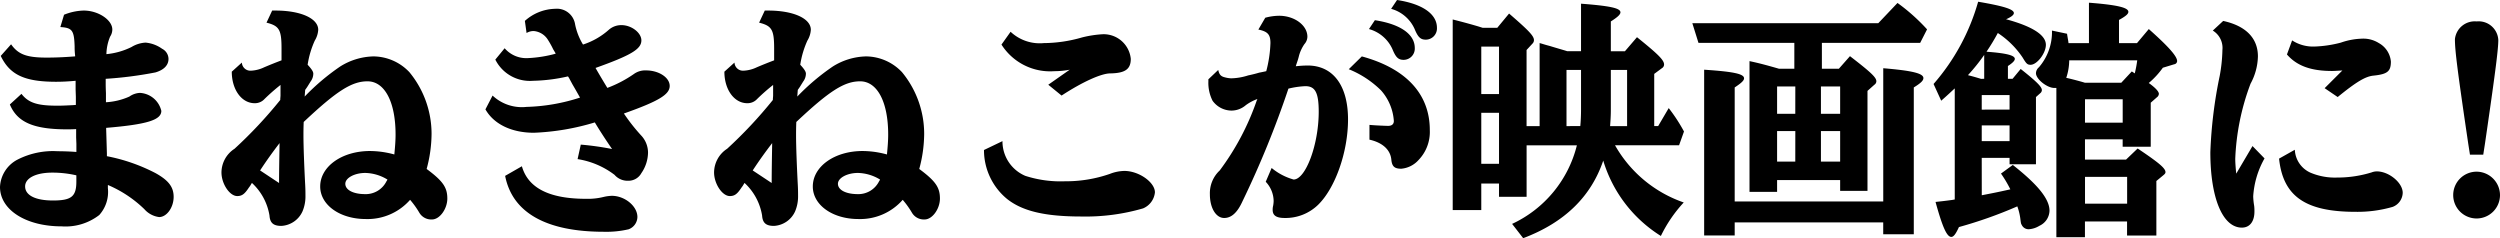
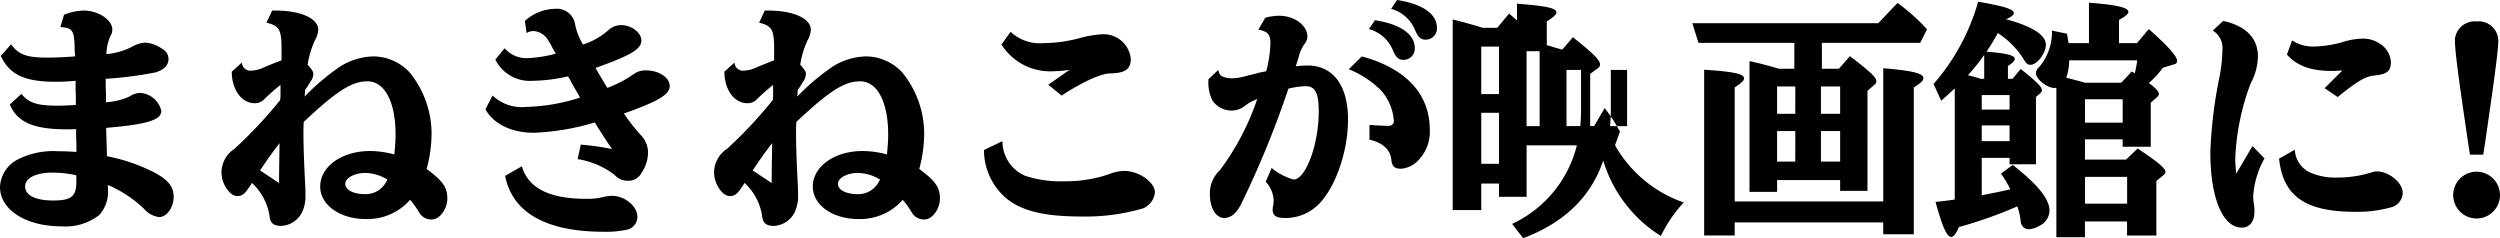
<svg xmlns="http://www.w3.org/2000/svg" width="284.2" height="27.076" viewBox="0 0 284.2 27.076">
-   <path id="path" d="M11.2,3.8c1.344.084,1.568.364,1.624,2.212a8.1,8.1,0,0,0,.056,1.036v.084c-1.4.112-2.408.14-3.248.14-2.268,0-3.22-.364-4.032-1.512L4.424,7.08c1.036,2.156,2.716,2.94,6.3,2.94.616,0,1.316-.028,2.212-.112v1.008l.028.812v.924l-.392.028c-1.12.056-1.26.056-1.792.056-2.212,0-3.22-.336-4-1.344L5.46,12.6c.84,2.016,2.688,2.828,6.5,2.828.168,0,.588,0,1.036-.028v.952l.028.728V18c-.672-.056-1.484-.084-2.128-.084a8.867,8.867,0,0,0-4.564.952A3.68,3.68,0,0,0,4.34,21.976c0,2.6,2.94,4.48,7,4.48a6.264,6.264,0,0,0,4.284-1.288,3.92,3.92,0,0,0,.98-3.052v-.364A13.54,13.54,0,0,1,20.748,24.5a2.691,2.691,0,0,0,1.68.9c.868,0,1.652-1.092,1.652-2.3,0-1.12-.588-1.876-2.044-2.688a20.223,20.223,0,0,0-5.544-1.932v-.308l-.028-.952-.028-.924-.028-.924v-.112c4.676-.392,6.272-.9,6.272-1.932a2.649,2.649,0,0,0-2.436-2.044,2.264,2.264,0,0,0-1.2.42,7.617,7.617,0,0,1-2.66.644V11.308c-.028-.616-.028-.952-.028-1.064v-.56a43.987,43.987,0,0,0,5.656-.728c.952-.28,1.484-.812,1.484-1.54a1.317,1.317,0,0,0-.728-1.148,3.811,3.811,0,0,0-1.876-.7,3.411,3.411,0,0,0-1.6.5,8.185,8.185,0,0,1-2.856.812,5.439,5.439,0,0,1,.42-1.988,1.494,1.494,0,0,0,.252-.812c0-1.092-1.6-2.156-3.248-2.156a6.32,6.32,0,0,0-2.24.476ZM13.02,21.36c0,1.708-.56,2.156-2.66,2.156-1.988,0-3.164-.588-3.164-1.6,0-.952,1.232-1.568,3.08-1.568a12.107,12.107,0,0,1,2.744.308ZM36.344,7.584c-.672.252-1.288.5-1.96.784a3.866,3.866,0,0,1-1.54.392.967.967,0,0,1-1.008-.924L30.688,8.872c0,2.044,1.12,3.584,2.6,3.584a1.464,1.464,0,0,0,1.12-.476,22.491,22.491,0,0,1,1.82-1.6v1.232l-.028.364v.112A50.377,50.377,0,0,1,31,17.636a3.234,3.234,0,0,0-1.484,2.688c0,1.288.924,2.688,1.792,2.688.532,0,.84-.224,1.316-.952a2.774,2.774,0,0,0,.308-.476l.056-.056a6.454,6.454,0,0,1,1.988,3.7c.056.84.448,1.176,1.344,1.176a2.8,2.8,0,0,0,2.408-1.652,4.355,4.355,0,0,0,.336-1.792c0-.252,0-.644-.028-1.176-.112-2.128-.2-4.424-.2-5.684,0-.224,0-.84.028-1.512,3.752-3.528,5.46-4.62,7.252-4.62,1.96,0,3.192,2.352,3.192,6.048,0,.7-.056,1.4-.14,2.268a10.516,10.516,0,0,0-2.772-.392c-3.192,0-5.656,1.764-5.656,4.032,0,2.1,2.24,3.7,5.18,3.7a6.44,6.44,0,0,0,5.04-2.184A9.92,9.92,0,0,1,52,24.888a1.569,1.569,0,0,0,1.456.784c.868,0,1.736-1.2,1.736-2.38,0-1.26-.5-1.988-2.352-3.36a15.466,15.466,0,0,0,.56-3.976,11.021,11.021,0,0,0-2.52-7.028,5.686,5.686,0,0,0-4.088-1.792,7.392,7.392,0,0,0-3.78,1.148A25.432,25.432,0,0,0,38.976,11.7l.056-.756c.14-.2.2-.28.252-.364l.364-.588a1.505,1.505,0,0,0,.308-.9c0-.224-.2-.532-.644-1.008a10.385,10.385,0,0,1,.812-2.744,2.661,2.661,0,0,0,.392-1.232c0-1.288-1.988-2.184-4.844-2.184H35.28L34.636,3.3c1.456.364,1.708.812,1.708,2.94Zm12.04,13.552a.9.9,0,0,1-.112.2,2.626,2.626,0,0,1-2.408,1.456c-1.372,0-2.268-.476-2.268-1.176,0-.672,1.064-1.232,2.268-1.232A5.017,5.017,0,0,1,48.384,21.136ZM33.908,20.1c.784-1.2,1.484-2.156,2.212-3.108-.028,1.68-.056,3.472-.056,4.536ZM64.2,4.476a1.554,1.554,0,0,1,.812-.224,2.1,2.1,0,0,1,1.568.924,9.828,9.828,0,0,1,.644,1.148l.252.42.028.084a14.327,14.327,0,0,1-3.108.5,3.257,3.257,0,0,1-2.688-1.12L60.648,7.5a4.394,4.394,0,0,0,4.284,2.408,19.309,19.309,0,0,0,3.976-.5l.112.168.392.728c.7,1.2.728,1.288.868,1.512A21.374,21.374,0,0,1,64.2,12.876a4.862,4.862,0,0,1-3.864-1.288l-.812,1.568c.952,1.68,2.968,2.66,5.516,2.66A27.407,27.407,0,0,0,71.96,14.64c.448.756,1.26,2.016,1.96,3.024a31.946,31.946,0,0,0-3.556-.5L70,18.812A9.3,9.3,0,0,1,74.2,20.6a1.965,1.965,0,0,0,1.568.672,1.675,1.675,0,0,0,1.484-.868,4.2,4.2,0,0,0,.756-2.352,2.857,2.857,0,0,0-.784-1.932,20.983,20.983,0,0,1-1.96-2.492c3.948-1.4,5.208-2.156,5.208-3.136,0-.952-1.232-1.764-2.688-1.764a2.194,2.194,0,0,0-1.4.42,13.631,13.631,0,0,1-3,1.568c-.224-.364-.9-1.484-1.344-2.268C76.1,7,77.252,6.3,77.252,5.316c0-.868-1.12-1.736-2.268-1.736a2.151,2.151,0,0,0-1.4.5,8.194,8.194,0,0,1-2.968,1.708,7.077,7.077,0,0,1-.9-2.3,2.09,2.09,0,0,0-2.268-1.764A5.316,5.316,0,0,0,64.008,3.1Zm-2.436,16.24c.812,4.172,4.648,6.356,11.228,6.356a11.144,11.144,0,0,0,2.8-.28,1.519,1.519,0,0,0,1.008-1.4c0-1.232-1.428-2.408-2.912-2.408a4.824,4.824,0,0,0-.98.14,7.409,7.409,0,0,1-1.96.2c-4.172,0-6.58-1.232-7.28-3.7ZM92.344,7.584c-.672.252-1.288.5-1.96.784a3.866,3.866,0,0,1-1.54.392.967.967,0,0,1-1.008-.924L86.688,8.872c0,2.044,1.12,3.584,2.6,3.584a1.464,1.464,0,0,0,1.12-.476,22.49,22.49,0,0,1,1.82-1.6v1.232l-.028.364v.112A50.377,50.377,0,0,1,87,17.636a3.234,3.234,0,0,0-1.484,2.688c0,1.288.924,2.688,1.792,2.688.532,0,.84-.224,1.316-.952a2.774,2.774,0,0,0,.308-.476l.056-.056a6.454,6.454,0,0,1,1.988,3.7c.056.84.448,1.176,1.344,1.176a2.8,2.8,0,0,0,2.408-1.652,4.355,4.355,0,0,0,.336-1.792c0-.252,0-.644-.028-1.176-.112-2.128-.2-4.424-.2-5.684,0-.224,0-.84.028-1.512,3.752-3.528,5.46-4.62,7.252-4.62,1.96,0,3.192,2.352,3.192,6.048,0,.7-.056,1.4-.14,2.268a10.516,10.516,0,0,0-2.772-.392c-3.192,0-5.656,1.764-5.656,4.032,0,2.1,2.24,3.7,5.18,3.7a6.44,6.44,0,0,0,5.04-2.184A9.92,9.92,0,0,1,108,24.888a1.569,1.569,0,0,0,1.456.784c.868,0,1.736-1.2,1.736-2.38,0-1.26-.5-1.988-2.352-3.36a15.466,15.466,0,0,0,.56-3.976,11.021,11.021,0,0,0-2.52-7.028,5.686,5.686,0,0,0-4.088-1.792,7.392,7.392,0,0,0-3.78,1.148A25.432,25.432,0,0,0,94.976,11.7l.056-.756c.14-.2.2-.28.252-.364l.364-.588a1.505,1.505,0,0,0,.308-.9c0-.224-.2-.532-.644-1.008a10.385,10.385,0,0,1,.812-2.744,2.661,2.661,0,0,0,.392-1.232c0-1.288-1.988-2.184-4.844-2.184H91.28L90.636,3.3c1.456.364,1.708.812,1.708,2.94Zm12.04,13.552a.9.9,0,0,1-.112.2,2.626,2.626,0,0,1-2.408,1.456c-1.372,0-2.268-.476-2.268-1.176,0-.672,1.064-1.232,2.268-1.232A5.017,5.017,0,0,1,104.384,21.136ZM89.908,20.1c.784-1.2,1.484-2.156,2.212-3.108-.028,1.68-.056,3.472-.056,4.536Zm33.6-9.744,1.512,1.232c2.352-1.54,4.508-2.52,5.544-2.52,1.68-.028,2.324-.476,2.324-1.652a3.1,3.1,0,0,0-3.192-2.8,12.427,12.427,0,0,0-2.352.364,15.981,15.981,0,0,1-4.34.644,4.841,4.841,0,0,1-3.78-1.288l-1.036,1.456a6.552,6.552,0,0,0,6.02,3.024,9.339,9.339,0,0,0,1.736-.168Zm-7.308,7.42a7.184,7.184,0,0,0,2.632,5.572c1.736,1.372,4.284,1.988,8.428,1.988a23.325,23.325,0,0,0,7.028-.924,2.212,2.212,0,0,0,1.344-1.82c0-1.148-1.82-2.436-3.472-2.436a4.77,4.77,0,0,0-1.652.336,15.2,15.2,0,0,1-5.1.84,13.042,13.042,0,0,1-4.508-.616,4.258,4.258,0,0,1-2.6-3.948ZM159.964,4.028a4.121,4.121,0,0,1,2.66,2.268c.392.952.672,1.232,1.288,1.232a1.276,1.276,0,0,0,1.26-1.344c0-1.568-1.624-2.716-4.536-3.164Zm2.52-2.3A4.121,4.121,0,0,1,165.144,4c.392.952.672,1.232,1.288,1.232a1.276,1.276,0,0,0,1.26-1.344c0-1.568-1.624-2.716-4.536-3.164ZM141.708,9.74v.252a4.513,4.513,0,0,0,.476,2.184,2.677,2.677,0,0,0,2.156,1.12,2.511,2.511,0,0,0,1.624-.616,5.147,5.147,0,0,1,1.316-.7l-.084.2A29.123,29.123,0,0,1,143,20.1a3.528,3.528,0,0,0-1.12,2.716c0,1.568.7,2.688,1.624,2.688.812,0,1.484-.588,2.072-1.876A108.849,108.849,0,0,0,150.808,10.8a9.963,9.963,0,0,1,1.932-.28c1.12,0,1.512.756,1.512,2.912,0,3.724-1.484,7.7-2.856,7.7A6.737,6.737,0,0,1,148.9,19.82l-.672,1.568a3.243,3.243,0,0,1,.9,2.184,3.431,3.431,0,0,1-.056.532,1.857,1.857,0,0,0-.056.476c0,.644.42.924,1.372.924a5.31,5.31,0,0,0,3.78-1.484c1.96-1.9,3.416-6.02,3.416-9.716,0-3.864-1.708-6.132-4.592-6.132a12.318,12.318,0,0,0-1.344.084l.028-.112.112-.336a6.843,6.843,0,0,0,.224-.756,4.364,4.364,0,0,1,.616-1.316,1.3,1.3,0,0,0,.336-.84c0-1.288-1.456-2.38-3.22-2.38a6.154,6.154,0,0,0-1.568.224l-.784,1.344c1.064.224,1.372.56,1.372,1.54a14.188,14.188,0,0,1-.476,3.192c-.392.084-.5.112-.812.168-.364.112-.728.2-1.092.28l-.14.028a6.725,6.725,0,0,1-1.96.336,3.3,3.3,0,0,1-.7-.112c-.476-.112-.644-.336-.756-.84ZM160.02,16.6c1.512.336,2.408,1.176,2.492,2.324.084.728.364.98,1.12.98a2.972,2.972,0,0,0,1.96-.98,4.6,4.6,0,0,0,1.288-3.416c0-4.088-2.688-7-7.728-8.372l-1.484,1.456A11.141,11.141,0,0,1,161.336,11a5.81,5.81,0,0,1,1.456,3.472c0,.364-.224.56-.644.56-.28,0-1.6-.056-2.128-.112Zm12.712,4.984h2.016V23.1h3.136V17.244H183.6a13.406,13.406,0,0,1-7.364,8.932l1.26,1.624q7.014-2.646,9.1-8.82a15.281,15.281,0,0,0,6.552,8.568,15.557,15.557,0,0,1,2.6-3.808,14.338,14.338,0,0,1-7.812-6.5h7.28l.56-1.568a19.2,19.2,0,0,0-1.736-2.66l-1.2,2.044h-.448V9.124l.868-.644a.494.494,0,0,0,.252-.42c0-.5-.644-1.148-3.08-3.108l-1.372,1.6h-1.6V3.16c.756-.476,1.092-.784,1.092-1.036,0-.476-1.176-.728-4.48-.98v5.4H182.5c-.532-.168-1.148-.336-1.96-.588-.756-.2-.756-.224-1.176-.336V15.06h-1.484V6.408l.672-.728a.553.553,0,0,0,.168-.392c0-.476-.56-1.064-2.828-3.024l-1.344,1.624H172.9l-.532-.168c-1.148-.336-1.9-.532-2.884-.784V24.608h3.248Zm0-10.164v-5.4h2.016v5.4Zm0,2.128h2.016v5.8h-2.016Zm14.644,1.512c.056-.728.084-1.26.084-1.9V8.676h1.848V15.06Zm-4.956,0V8.676h1.652v4.48c0,.588-.028,1.372-.084,1.9Zm31.108,6.132v1.232h3.108V11.056l.784-.7a.485.485,0,0,0,.224-.392c0-.448-.644-1.036-3-2.856l-1.26,1.428h-1.932V5.6h11.172l.784-1.54a21.723,21.723,0,0,0-3.36-3l-2.184,2.3h-21.14l.7,2.24H208.32v2.94h-1.736c-1.652-.476-2.436-.672-3.36-.868V22.536h3.136V21.192Zm0-2.1h-2.184V15.62h2.184Zm0-5.432h-2.184V10.552h2.184Zm-5.1,5.432H206.36V15.62h2.072Zm0-5.432H206.36V10.552h2.072Zm-6.888,9.968V10.664c.756-.5,1.064-.784,1.064-1.036,0-.5-1.148-.756-4.536-.98V27.492h3.472V26.008h16.884v1.344H221.9V10.664c.812-.5,1.092-.784,1.092-1.064,0-.532-1.232-.84-4.564-1.12V23.628Zm28.084-4.956h3.164V19.4h3V11.756l.532-.476a.45.45,0,0,0,.14-.308c0-.364-.532-.924-2.408-2.408l-.924,1.12H232.6V8.228c.56-.364.784-.616.784-.812,0-.392-.924-.644-3.22-.812a23.9,23.9,0,0,0,1.288-2.128,9.972,9.972,0,0,1,2.828,2.8c.42.7.532.812.9.812.728,0,1.736-1.316,1.736-2.268,0-1.12-1.54-2.1-4.536-2.912l.084-.028c.56-.252.812-.476.812-.672,0-.42-1.092-.784-4.06-1.288a24.2,24.2,0,0,1-5.068,9.352l.868,1.9c.644-.56,1.148-1.036,1.54-1.4V23.4l-.308.056c-.84.112-1.092.14-1.876.224.784,2.856,1.288,3.976,1.792,3.976.252,0,.5-.308.868-1.12a49.56,49.56,0,0,0,6.636-2.352A6.5,6.5,0,0,1,234,25.5c.084.644.084.644.168.784a.856.856,0,0,0,.812.5,2.616,2.616,0,0,0,1.2-.392,1.941,1.941,0,0,0,1.148-1.708c0-1.316-1.288-2.94-4.172-5.208l-1.344.98a13.758,13.758,0,0,1,1.064,1.792c-1.624.364-2.24.476-3.248.672Zm0-1.9V14.976h3.164v1.792Zm0-3.584V11.532h3.164v1.652Zm-.084-3.5c-.56-.168-.644-.2-1.484-.42a22.134,22.134,0,0,0,1.848-2.3V9.684Zm8.568,1.036V27.688h3.248V25.9h4.788v1.6h3.332V21.3l.812-.672c.168-.14.224-.224.224-.336,0-.448-.784-1.092-3.164-2.688l-1.316,1.26H241.36v-2.3h4.284v.84h3.192V12.4l.7-.616a.525.525,0,0,0,.224-.392c0-.252-.364-.672-1.148-1.232a9.408,9.408,0,0,0,1.6-1.736l1.288-.392a.382.382,0,0,0,.336-.364c0-.532-.924-1.6-3.22-3.64l-1.344,1.6h-2.044V2.992c.756-.42,1.064-.672,1.064-.924,0-.476-1.232-.784-4.48-1.036V5.624h-2.324c-.028-.28-.084-.5-.168-1.064L237.608,4.2a6.114,6.114,0,0,1-1.484,4.172.919.919,0,0,0-.336.672c0,.672,1.26,1.68,2.1,1.68ZM247.3,7.584a12.634,12.634,0,0,1-.28,1.484l-.336-.224-1.2,1.288H241.36c-.644-.2-1.736-.476-2.128-.56a6.368,6.368,0,0,0,.336-1.988Zm-5.936,4.424h4.284v2.66H241.36Zm0,11.872V20.828h4.788V23.88Zm19.04-6.552-1.848,3.136c-.056-.532-.112-1.2-.112-1.708a27.086,27.086,0,0,1,1.736-8.512,6.809,6.809,0,0,0,.84-3.108c0-2.072-1.372-3.472-3.948-4.032L255.892,4.2a2.308,2.308,0,0,1,1.092,2.212,17.794,17.794,0,0,1-.308,2.94,51.15,51.15,0,0,0-1.064,8.68c0,5.208,1.4,8.568,3.584,8.568.9,0,1.428-.7,1.428-1.82a4.959,4.959,0,0,0-.028-.644,7.707,7.707,0,0,1-.112-1.092,10.012,10.012,0,0,1,1.288-4.312Zm8.2-6.58,1.484,1.008c2.128-1.736,3.164-2.352,4.088-2.436,1.568-.168,1.96-.476,1.96-1.6a2.664,2.664,0,0,0-1.372-2.1,3.293,3.293,0,0,0-1.932-.5,7.9,7.9,0,0,0-2.38.448,13.384,13.384,0,0,1-3.024.448,4.367,4.367,0,0,1-2.52-.7l-.588,1.6c1.12,1.288,2.716,1.876,5.124,1.876.224,0,.672-.028,1.176-.056Zm-5.18,8.008c.448,4.284,3,6.048,8.68,6.048a14.386,14.386,0,0,0,4.228-.56,1.764,1.764,0,0,0,1.148-1.6c0-1.148-1.568-2.436-2.94-2.436a1.659,1.659,0,0,0-.588.112,13.138,13.138,0,0,1-3.92.588,7.134,7.134,0,0,1-3.052-.56,3,3,0,0,1-1.764-2.6Zm21.7-.448h1.512l.2-1.288.252-1.736c.924-6.384,1.26-8.988,1.26-10A2.238,2.238,0,0,0,285.88,3.16a2.262,2.262,0,0,0-2.464,2.016c0,1.26.252,3.332,1.512,11.872Zm.756,1.932a2.66,2.66,0,1,0,2.66,2.66A2.677,2.677,0,0,0,285.88,20.24Z" transform="translate(-4.34 -0.724)" />
+   <path id="path" d="M11.2,3.8c1.344.084,1.568.364,1.624,2.212a8.1,8.1,0,0,0,.056,1.036v.084c-1.4.112-2.408.14-3.248.14-2.268,0-3.22-.364-4.032-1.512L4.424,7.08c1.036,2.156,2.716,2.94,6.3,2.94.616,0,1.316-.028,2.212-.112v1.008l.028.812v.924l-.392.028c-1.12.056-1.26.056-1.792.056-2.212,0-3.22-.336-4-1.344L5.46,12.6c.84,2.016,2.688,2.828,6.5,2.828.168,0,.588,0,1.036-.028v.952l.028.728V18c-.672-.056-1.484-.084-2.128-.084a8.867,8.867,0,0,0-4.564.952A3.68,3.68,0,0,0,4.34,21.976c0,2.6,2.94,4.48,7,4.48a6.264,6.264,0,0,0,4.284-1.288,3.92,3.92,0,0,0,.98-3.052v-.364A13.54,13.54,0,0,1,20.748,24.5a2.691,2.691,0,0,0,1.68.9c.868,0,1.652-1.092,1.652-2.3,0-1.12-.588-1.876-2.044-2.688a20.223,20.223,0,0,0-5.544-1.932v-.308l-.028-.952-.028-.924-.028-.924v-.112c4.676-.392,6.272-.9,6.272-1.932a2.649,2.649,0,0,0-2.436-2.044,2.264,2.264,0,0,0-1.2.42,7.617,7.617,0,0,1-2.66.644V11.308c-.028-.616-.028-.952-.028-1.064v-.56a43.987,43.987,0,0,0,5.656-.728c.952-.28,1.484-.812,1.484-1.54a1.317,1.317,0,0,0-.728-1.148,3.811,3.811,0,0,0-1.876-.7,3.411,3.411,0,0,0-1.6.5,8.185,8.185,0,0,1-2.856.812,5.439,5.439,0,0,1,.42-1.988,1.494,1.494,0,0,0,.252-.812c0-1.092-1.6-2.156-3.248-2.156a6.32,6.32,0,0,0-2.24.476ZM13.02,21.36c0,1.708-.56,2.156-2.66,2.156-1.988,0-3.164-.588-3.164-1.6,0-.952,1.232-1.568,3.08-1.568a12.107,12.107,0,0,1,2.744.308ZM36.344,7.584c-.672.252-1.288.5-1.96.784a3.866,3.866,0,0,1-1.54.392.967.967,0,0,1-1.008-.924L30.688,8.872c0,2.044,1.12,3.584,2.6,3.584a1.464,1.464,0,0,0,1.12-.476,22.491,22.491,0,0,1,1.82-1.6v1.232l-.028.364v.112A50.377,50.377,0,0,1,31,17.636a3.234,3.234,0,0,0-1.484,2.688c0,1.288.924,2.688,1.792,2.688.532,0,.84-.224,1.316-.952a2.774,2.774,0,0,0,.308-.476l.056-.056a6.454,6.454,0,0,1,1.988,3.7c.056.84.448,1.176,1.344,1.176a2.8,2.8,0,0,0,2.408-1.652,4.355,4.355,0,0,0,.336-1.792c0-.252,0-.644-.028-1.176-.112-2.128-.2-4.424-.2-5.684,0-.224,0-.84.028-1.512,3.752-3.528,5.46-4.62,7.252-4.62,1.96,0,3.192,2.352,3.192,6.048,0,.7-.056,1.4-.14,2.268a10.516,10.516,0,0,0-2.772-.392c-3.192,0-5.656,1.764-5.656,4.032,0,2.1,2.24,3.7,5.18,3.7a6.44,6.44,0,0,0,5.04-2.184A9.92,9.92,0,0,1,52,24.888a1.569,1.569,0,0,0,1.456.784c.868,0,1.736-1.2,1.736-2.38,0-1.26-.5-1.988-2.352-3.36a15.466,15.466,0,0,0,.56-3.976,11.021,11.021,0,0,0-2.52-7.028,5.686,5.686,0,0,0-4.088-1.792,7.392,7.392,0,0,0-3.78,1.148A25.432,25.432,0,0,0,38.976,11.7l.056-.756c.14-.2.2-.28.252-.364l.364-.588a1.505,1.505,0,0,0,.308-.9c0-.224-.2-.532-.644-1.008a10.385,10.385,0,0,1,.812-2.744,2.661,2.661,0,0,0,.392-1.232c0-1.288-1.988-2.184-4.844-2.184H35.28L34.636,3.3c1.456.364,1.708.812,1.708,2.94Zm12.04,13.552a.9.9,0,0,1-.112.2,2.626,2.626,0,0,1-2.408,1.456c-1.372,0-2.268-.476-2.268-1.176,0-.672,1.064-1.232,2.268-1.232A5.017,5.017,0,0,1,48.384,21.136ZM33.908,20.1c.784-1.2,1.484-2.156,2.212-3.108-.028,1.68-.056,3.472-.056,4.536ZM64.2,4.476a1.554,1.554,0,0,1,.812-.224,2.1,2.1,0,0,1,1.568.924,9.828,9.828,0,0,1,.644,1.148l.252.42.028.084a14.327,14.327,0,0,1-3.108.5,3.257,3.257,0,0,1-2.688-1.12L60.648,7.5a4.394,4.394,0,0,0,4.284,2.408,19.309,19.309,0,0,0,3.976-.5l.112.168.392.728c.7,1.2.728,1.288.868,1.512A21.374,21.374,0,0,1,64.2,12.876a4.862,4.862,0,0,1-3.864-1.288l-.812,1.568c.952,1.68,2.968,2.66,5.516,2.66A27.407,27.407,0,0,0,71.96,14.64c.448.756,1.26,2.016,1.96,3.024a31.946,31.946,0,0,0-3.556-.5L70,18.812A9.3,9.3,0,0,1,74.2,20.6a1.965,1.965,0,0,0,1.568.672,1.675,1.675,0,0,0,1.484-.868,4.2,4.2,0,0,0,.756-2.352,2.857,2.857,0,0,0-.784-1.932,20.983,20.983,0,0,1-1.96-2.492c3.948-1.4,5.208-2.156,5.208-3.136,0-.952-1.232-1.764-2.688-1.764a2.194,2.194,0,0,0-1.4.42,13.631,13.631,0,0,1-3,1.568c-.224-.364-.9-1.484-1.344-2.268C76.1,7,77.252,6.3,77.252,5.316c0-.868-1.12-1.736-2.268-1.736a2.151,2.151,0,0,0-1.4.5,8.194,8.194,0,0,1-2.968,1.708,7.077,7.077,0,0,1-.9-2.3,2.09,2.09,0,0,0-2.268-1.764A5.316,5.316,0,0,0,64.008,3.1Zm-2.436,16.24c.812,4.172,4.648,6.356,11.228,6.356a11.144,11.144,0,0,0,2.8-.28,1.519,1.519,0,0,0,1.008-1.4c0-1.232-1.428-2.408-2.912-2.408a4.824,4.824,0,0,0-.98.14,7.409,7.409,0,0,1-1.96.2c-4.172,0-6.58-1.232-7.28-3.7ZM92.344,7.584c-.672.252-1.288.5-1.96.784a3.866,3.866,0,0,1-1.54.392.967.967,0,0,1-1.008-.924L86.688,8.872c0,2.044,1.12,3.584,2.6,3.584a1.464,1.464,0,0,0,1.12-.476,22.49,22.49,0,0,1,1.82-1.6v1.232l-.028.364v.112A50.377,50.377,0,0,1,87,17.636a3.234,3.234,0,0,0-1.484,2.688c0,1.288.924,2.688,1.792,2.688.532,0,.84-.224,1.316-.952a2.774,2.774,0,0,0,.308-.476l.056-.056a6.454,6.454,0,0,1,1.988,3.7c.056.84.448,1.176,1.344,1.176a2.8,2.8,0,0,0,2.408-1.652,4.355,4.355,0,0,0,.336-1.792c0-.252,0-.644-.028-1.176-.112-2.128-.2-4.424-.2-5.684,0-.224,0-.84.028-1.512,3.752-3.528,5.46-4.62,7.252-4.62,1.96,0,3.192,2.352,3.192,6.048,0,.7-.056,1.4-.14,2.268a10.516,10.516,0,0,0-2.772-.392c-3.192,0-5.656,1.764-5.656,4.032,0,2.1,2.24,3.7,5.18,3.7a6.44,6.44,0,0,0,5.04-2.184A9.92,9.92,0,0,1,108,24.888a1.569,1.569,0,0,0,1.456.784c.868,0,1.736-1.2,1.736-2.38,0-1.26-.5-1.988-2.352-3.36a15.466,15.466,0,0,0,.56-3.976,11.021,11.021,0,0,0-2.52-7.028,5.686,5.686,0,0,0-4.088-1.792,7.392,7.392,0,0,0-3.78,1.148A25.432,25.432,0,0,0,94.976,11.7l.056-.756c.14-.2.2-.28.252-.364l.364-.588a1.505,1.505,0,0,0,.308-.9c0-.224-.2-.532-.644-1.008a10.385,10.385,0,0,1,.812-2.744,2.661,2.661,0,0,0,.392-1.232c0-1.288-1.988-2.184-4.844-2.184H91.28L90.636,3.3c1.456.364,1.708.812,1.708,2.94Zm12.04,13.552a.9.9,0,0,1-.112.2,2.626,2.626,0,0,1-2.408,1.456c-1.372,0-2.268-.476-2.268-1.176,0-.672,1.064-1.232,2.268-1.232A5.017,5.017,0,0,1,104.384,21.136ZM89.908,20.1c.784-1.2,1.484-2.156,2.212-3.108-.028,1.68-.056,3.472-.056,4.536Zm33.6-9.744,1.512,1.232c2.352-1.54,4.508-2.52,5.544-2.52,1.68-.028,2.324-.476,2.324-1.652a3.1,3.1,0,0,0-3.192-2.8,12.427,12.427,0,0,0-2.352.364,15.981,15.981,0,0,1-4.34.644,4.841,4.841,0,0,1-3.78-1.288l-1.036,1.456a6.552,6.552,0,0,0,6.02,3.024,9.339,9.339,0,0,0,1.736-.168Zm-7.308,7.42a7.184,7.184,0,0,0,2.632,5.572c1.736,1.372,4.284,1.988,8.428,1.988a23.325,23.325,0,0,0,7.028-.924,2.212,2.212,0,0,0,1.344-1.82c0-1.148-1.82-2.436-3.472-2.436a4.77,4.77,0,0,0-1.652.336,15.2,15.2,0,0,1-5.1.84,13.042,13.042,0,0,1-4.508-.616,4.258,4.258,0,0,1-2.6-3.948ZM159.964,4.028a4.121,4.121,0,0,1,2.66,2.268c.392.952.672,1.232,1.288,1.232a1.276,1.276,0,0,0,1.26-1.344c0-1.568-1.624-2.716-4.536-3.164Zm2.52-2.3A4.121,4.121,0,0,1,165.144,4c.392.952.672,1.232,1.288,1.232a1.276,1.276,0,0,0,1.26-1.344c0-1.568-1.624-2.716-4.536-3.164ZM141.708,9.74v.252a4.513,4.513,0,0,0,.476,2.184,2.677,2.677,0,0,0,2.156,1.12,2.511,2.511,0,0,0,1.624-.616,5.147,5.147,0,0,1,1.316-.7l-.084.2A29.123,29.123,0,0,1,143,20.1a3.528,3.528,0,0,0-1.12,2.716c0,1.568.7,2.688,1.624,2.688.812,0,1.484-.588,2.072-1.876A108.849,108.849,0,0,0,150.808,10.8a9.963,9.963,0,0,1,1.932-.28c1.12,0,1.512.756,1.512,2.912,0,3.724-1.484,7.7-2.856,7.7A6.737,6.737,0,0,1,148.9,19.82l-.672,1.568a3.243,3.243,0,0,1,.9,2.184,3.431,3.431,0,0,1-.056.532,1.857,1.857,0,0,0-.056.476c0,.644.42.924,1.372.924a5.31,5.31,0,0,0,3.78-1.484c1.96-1.9,3.416-6.02,3.416-9.716,0-3.864-1.708-6.132-4.592-6.132a12.318,12.318,0,0,0-1.344.084l.028-.112.112-.336a6.843,6.843,0,0,0,.224-.756,4.364,4.364,0,0,1,.616-1.316,1.3,1.3,0,0,0,.336-.84c0-1.288-1.456-2.38-3.22-2.38a6.154,6.154,0,0,0-1.568.224l-.784,1.344c1.064.224,1.372.56,1.372,1.54a14.188,14.188,0,0,1-.476,3.192c-.392.084-.5.112-.812.168-.364.112-.728.2-1.092.28l-.14.028a6.725,6.725,0,0,1-1.96.336,3.3,3.3,0,0,1-.7-.112c-.476-.112-.644-.336-.756-.84ZM160.02,16.6c1.512.336,2.408,1.176,2.492,2.324.084.728.364.98,1.12.98a2.972,2.972,0,0,0,1.96-.98,4.6,4.6,0,0,0,1.288-3.416c0-4.088-2.688-7-7.728-8.372l-1.484,1.456A11.141,11.141,0,0,1,161.336,11a5.81,5.81,0,0,1,1.456,3.472c0,.364-.224.56-.644.56-.28,0-1.6-.056-2.128-.112Zm12.712,4.984h2.016V23.1h3.136V17.244H183.6a13.406,13.406,0,0,1-7.364,8.932l1.26,1.624q7.014-2.646,9.1-8.82a15.281,15.281,0,0,0,6.552,8.568,15.557,15.557,0,0,1,2.6-3.808,14.338,14.338,0,0,1-7.812-6.5l.56-1.568a19.2,19.2,0,0,0-1.736-2.66l-1.2,2.044h-.448V9.124l.868-.644a.494.494,0,0,0,.252-.42c0-.5-.644-1.148-3.08-3.108l-1.372,1.6h-1.6V3.16c.756-.476,1.092-.784,1.092-1.036,0-.476-1.176-.728-4.48-.98v5.4H182.5c-.532-.168-1.148-.336-1.96-.588-.756-.2-.756-.224-1.176-.336V15.06h-1.484V6.408l.672-.728a.553.553,0,0,0,.168-.392c0-.476-.56-1.064-2.828-3.024l-1.344,1.624H172.9l-.532-.168c-1.148-.336-1.9-.532-2.884-.784V24.608h3.248Zm0-10.164v-5.4h2.016v5.4Zm0,2.128h2.016v5.8h-2.016Zm14.644,1.512c.056-.728.084-1.26.084-1.9V8.676h1.848V15.06Zm-4.956,0V8.676h1.652v4.48c0,.588-.028,1.372-.084,1.9Zm31.108,6.132v1.232h3.108V11.056l.784-.7a.485.485,0,0,0,.224-.392c0-.448-.644-1.036-3-2.856l-1.26,1.428h-1.932V5.6h11.172l.784-1.54a21.723,21.723,0,0,0-3.36-3l-2.184,2.3h-21.14l.7,2.24H208.32v2.94h-1.736c-1.652-.476-2.436-.672-3.36-.868V22.536h3.136V21.192Zm0-2.1h-2.184V15.62h2.184Zm0-5.432h-2.184V10.552h2.184Zm-5.1,5.432H206.36V15.62h2.072Zm0-5.432H206.36V10.552h2.072Zm-6.888,9.968V10.664c.756-.5,1.064-.784,1.064-1.036,0-.5-1.148-.756-4.536-.98V27.492h3.472V26.008h16.884v1.344H221.9V10.664c.812-.5,1.092-.784,1.092-1.064,0-.532-1.232-.84-4.564-1.12V23.628Zm28.084-4.956h3.164V19.4h3V11.756l.532-.476a.45.45,0,0,0,.14-.308c0-.364-.532-.924-2.408-2.408l-.924,1.12H232.6V8.228c.56-.364.784-.616.784-.812,0-.392-.924-.644-3.22-.812a23.9,23.9,0,0,0,1.288-2.128,9.972,9.972,0,0,1,2.828,2.8c.42.7.532.812.9.812.728,0,1.736-1.316,1.736-2.268,0-1.12-1.54-2.1-4.536-2.912l.084-.028c.56-.252.812-.476.812-.672,0-.42-1.092-.784-4.06-1.288a24.2,24.2,0,0,1-5.068,9.352l.868,1.9c.644-.56,1.148-1.036,1.54-1.4V23.4l-.308.056c-.84.112-1.092.14-1.876.224.784,2.856,1.288,3.976,1.792,3.976.252,0,.5-.308.868-1.12a49.56,49.56,0,0,0,6.636-2.352A6.5,6.5,0,0,1,234,25.5c.084.644.084.644.168.784a.856.856,0,0,0,.812.5,2.616,2.616,0,0,0,1.2-.392,1.941,1.941,0,0,0,1.148-1.708c0-1.316-1.288-2.94-4.172-5.208l-1.344.98a13.758,13.758,0,0,1,1.064,1.792c-1.624.364-2.24.476-3.248.672Zm0-1.9V14.976h3.164v1.792Zm0-3.584V11.532h3.164v1.652Zm-.084-3.5c-.56-.168-.644-.2-1.484-.42a22.134,22.134,0,0,0,1.848-2.3V9.684Zm8.568,1.036V27.688h3.248V25.9h4.788v1.6h3.332V21.3l.812-.672c.168-.14.224-.224.224-.336,0-.448-.784-1.092-3.164-2.688l-1.316,1.26H241.36v-2.3h4.284v.84h3.192V12.4l.7-.616a.525.525,0,0,0,.224-.392c0-.252-.364-.672-1.148-1.232a9.408,9.408,0,0,0,1.6-1.736l1.288-.392a.382.382,0,0,0,.336-.364c0-.532-.924-1.6-3.22-3.64l-1.344,1.6h-2.044V2.992c.756-.42,1.064-.672,1.064-.924,0-.476-1.232-.784-4.48-1.036V5.624h-2.324c-.028-.28-.084-.5-.168-1.064L237.608,4.2a6.114,6.114,0,0,1-1.484,4.172.919.919,0,0,0-.336.672c0,.672,1.26,1.68,2.1,1.68ZM247.3,7.584a12.634,12.634,0,0,1-.28,1.484l-.336-.224-1.2,1.288H241.36c-.644-.2-1.736-.476-2.128-.56a6.368,6.368,0,0,0,.336-1.988Zm-5.936,4.424h4.284v2.66H241.36Zm0,11.872V20.828h4.788V23.88Zm19.04-6.552-1.848,3.136c-.056-.532-.112-1.2-.112-1.708a27.086,27.086,0,0,1,1.736-8.512,6.809,6.809,0,0,0,.84-3.108c0-2.072-1.372-3.472-3.948-4.032L255.892,4.2a2.308,2.308,0,0,1,1.092,2.212,17.794,17.794,0,0,1-.308,2.94,51.15,51.15,0,0,0-1.064,8.68c0,5.208,1.4,8.568,3.584,8.568.9,0,1.428-.7,1.428-1.82a4.959,4.959,0,0,0-.028-.644,7.707,7.707,0,0,1-.112-1.092,10.012,10.012,0,0,1,1.288-4.312Zm8.2-6.58,1.484,1.008c2.128-1.736,3.164-2.352,4.088-2.436,1.568-.168,1.96-.476,1.96-1.6a2.664,2.664,0,0,0-1.372-2.1,3.293,3.293,0,0,0-1.932-.5,7.9,7.9,0,0,0-2.38.448,13.384,13.384,0,0,1-3.024.448,4.367,4.367,0,0,1-2.52-.7l-.588,1.6c1.12,1.288,2.716,1.876,5.124,1.876.224,0,.672-.028,1.176-.056Zm-5.18,8.008c.448,4.284,3,6.048,8.68,6.048a14.386,14.386,0,0,0,4.228-.56,1.764,1.764,0,0,0,1.148-1.6c0-1.148-1.568-2.436-2.94-2.436a1.659,1.659,0,0,0-.588.112,13.138,13.138,0,0,1-3.92.588,7.134,7.134,0,0,1-3.052-.56,3,3,0,0,1-1.764-2.6Zm21.7-.448h1.512l.2-1.288.252-1.736c.924-6.384,1.26-8.988,1.26-10A2.238,2.238,0,0,0,285.88,3.16a2.262,2.262,0,0,0-2.464,2.016c0,1.26.252,3.332,1.512,11.872Zm.756,1.932a2.66,2.66,0,1,0,2.66,2.66A2.677,2.677,0,0,0,285.88,20.24Z" transform="translate(-4.34 -0.724)" />
</svg>